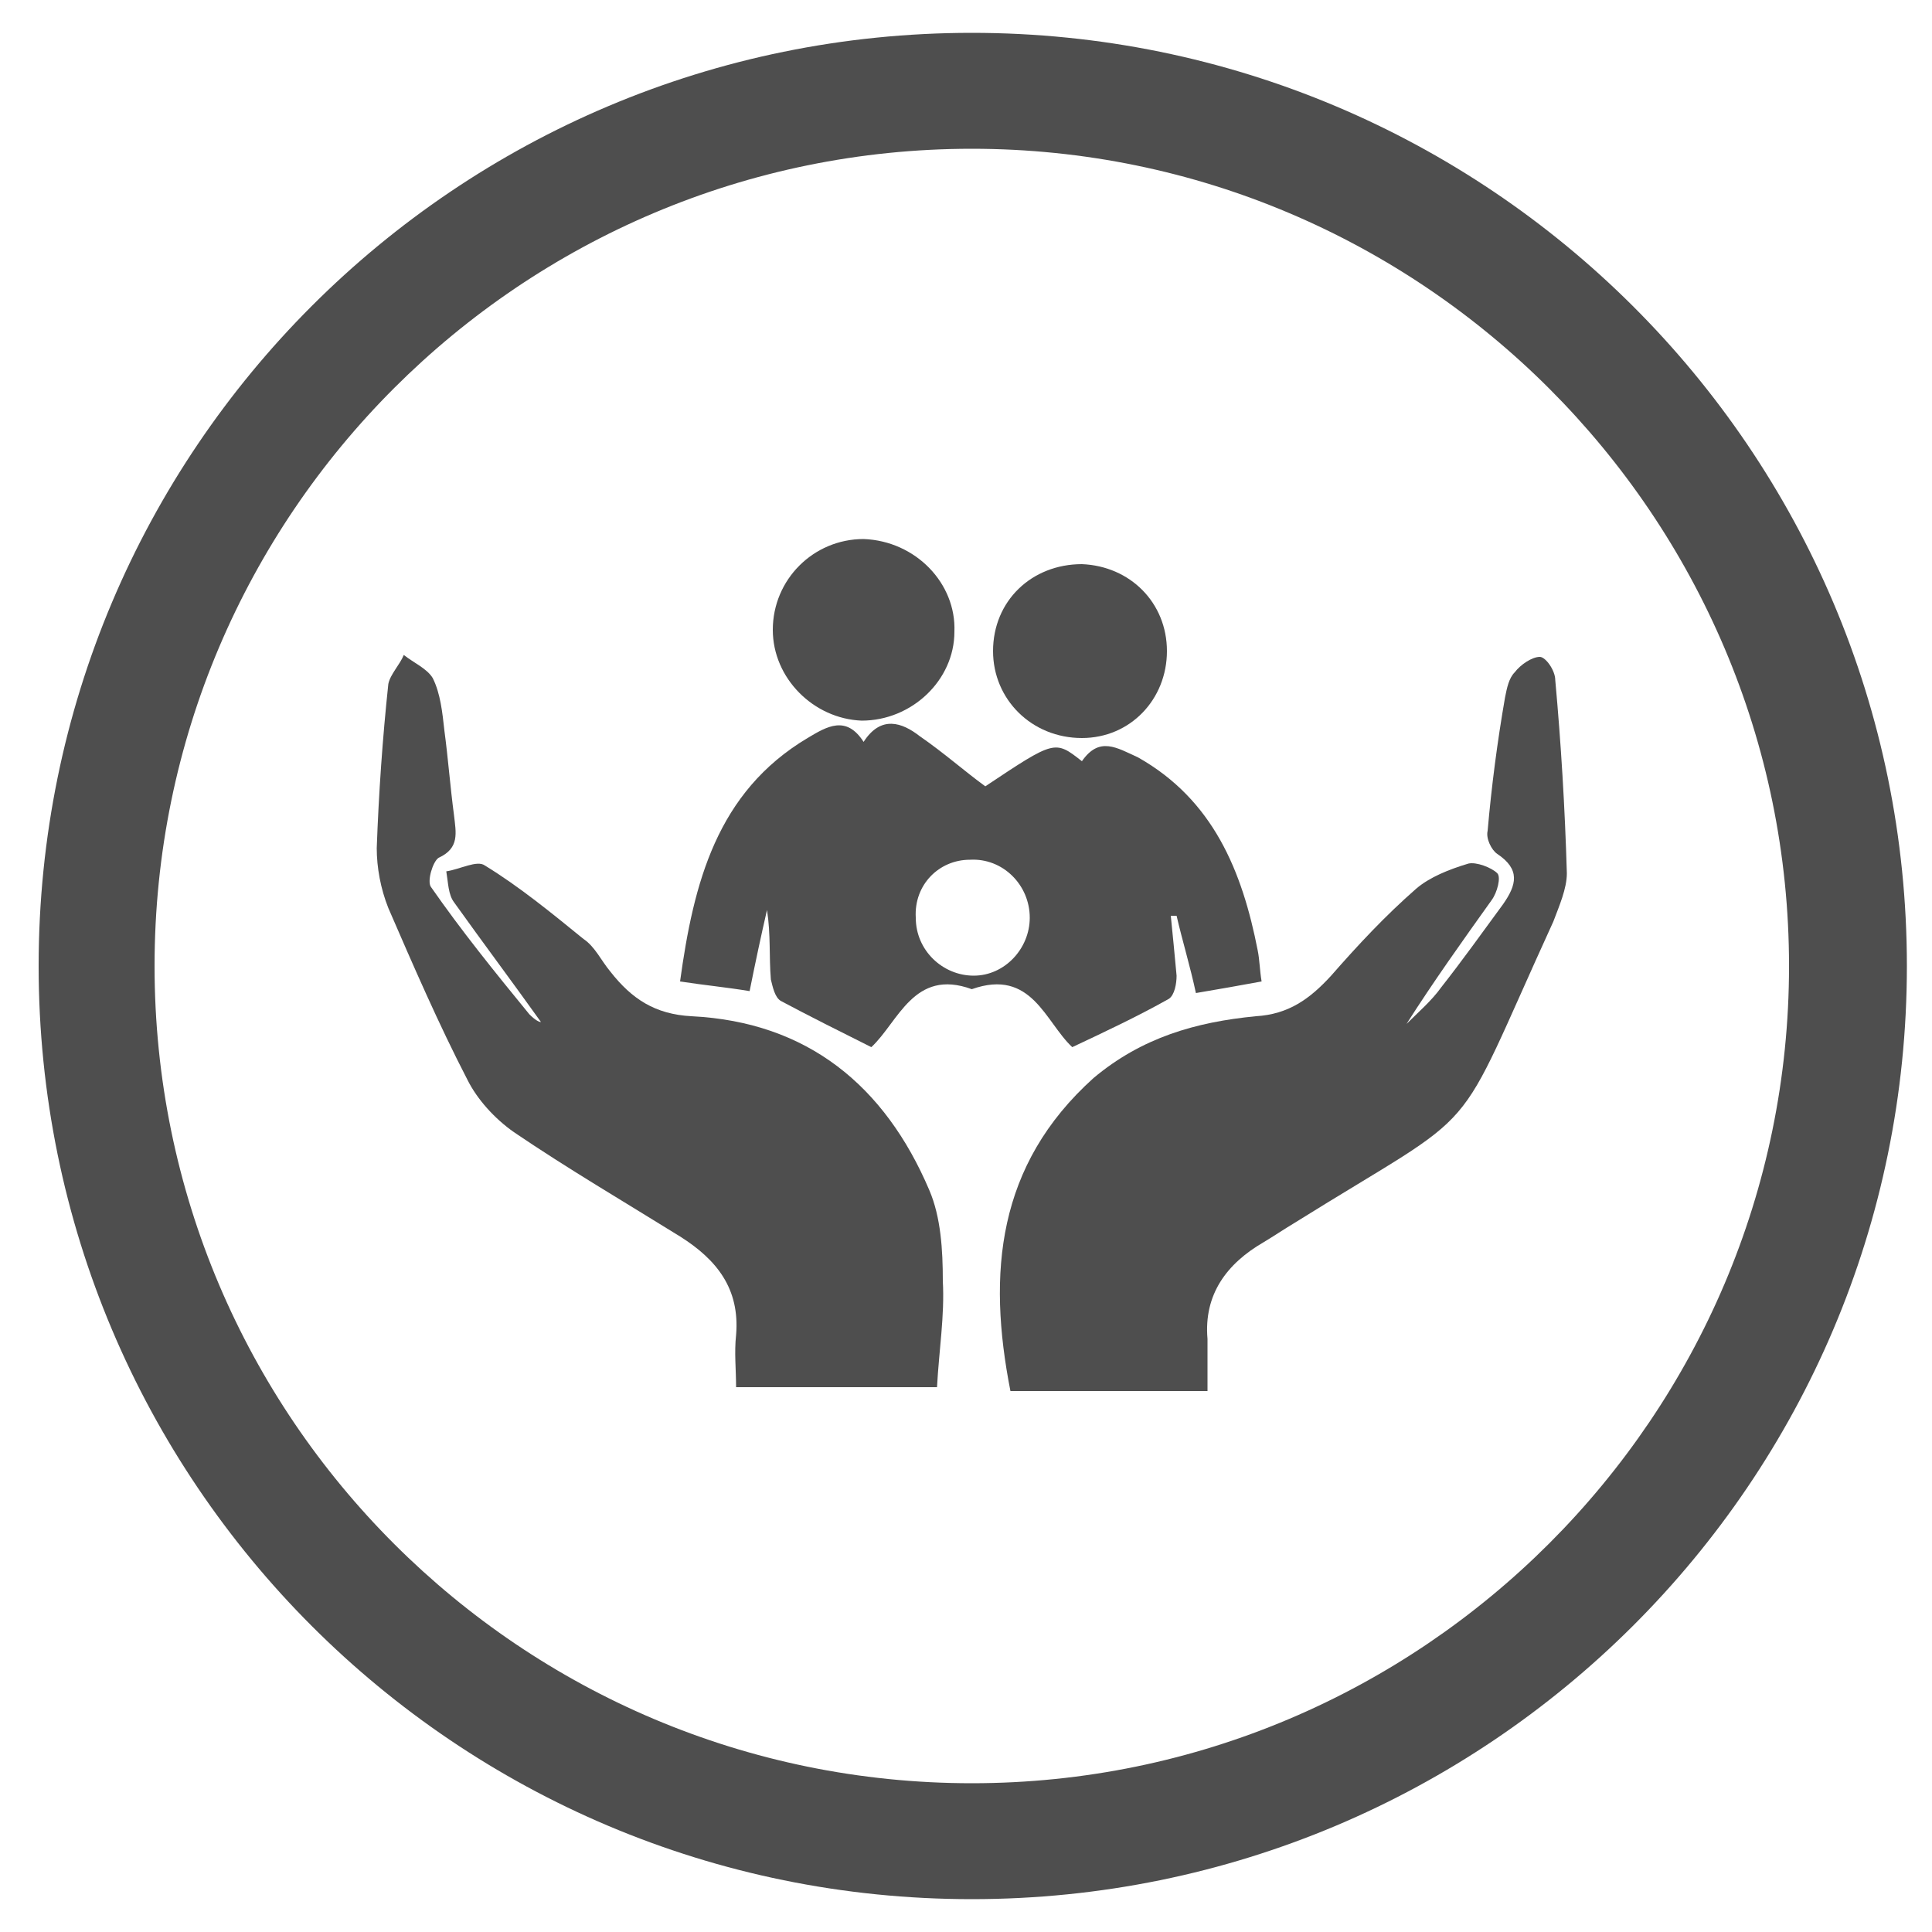
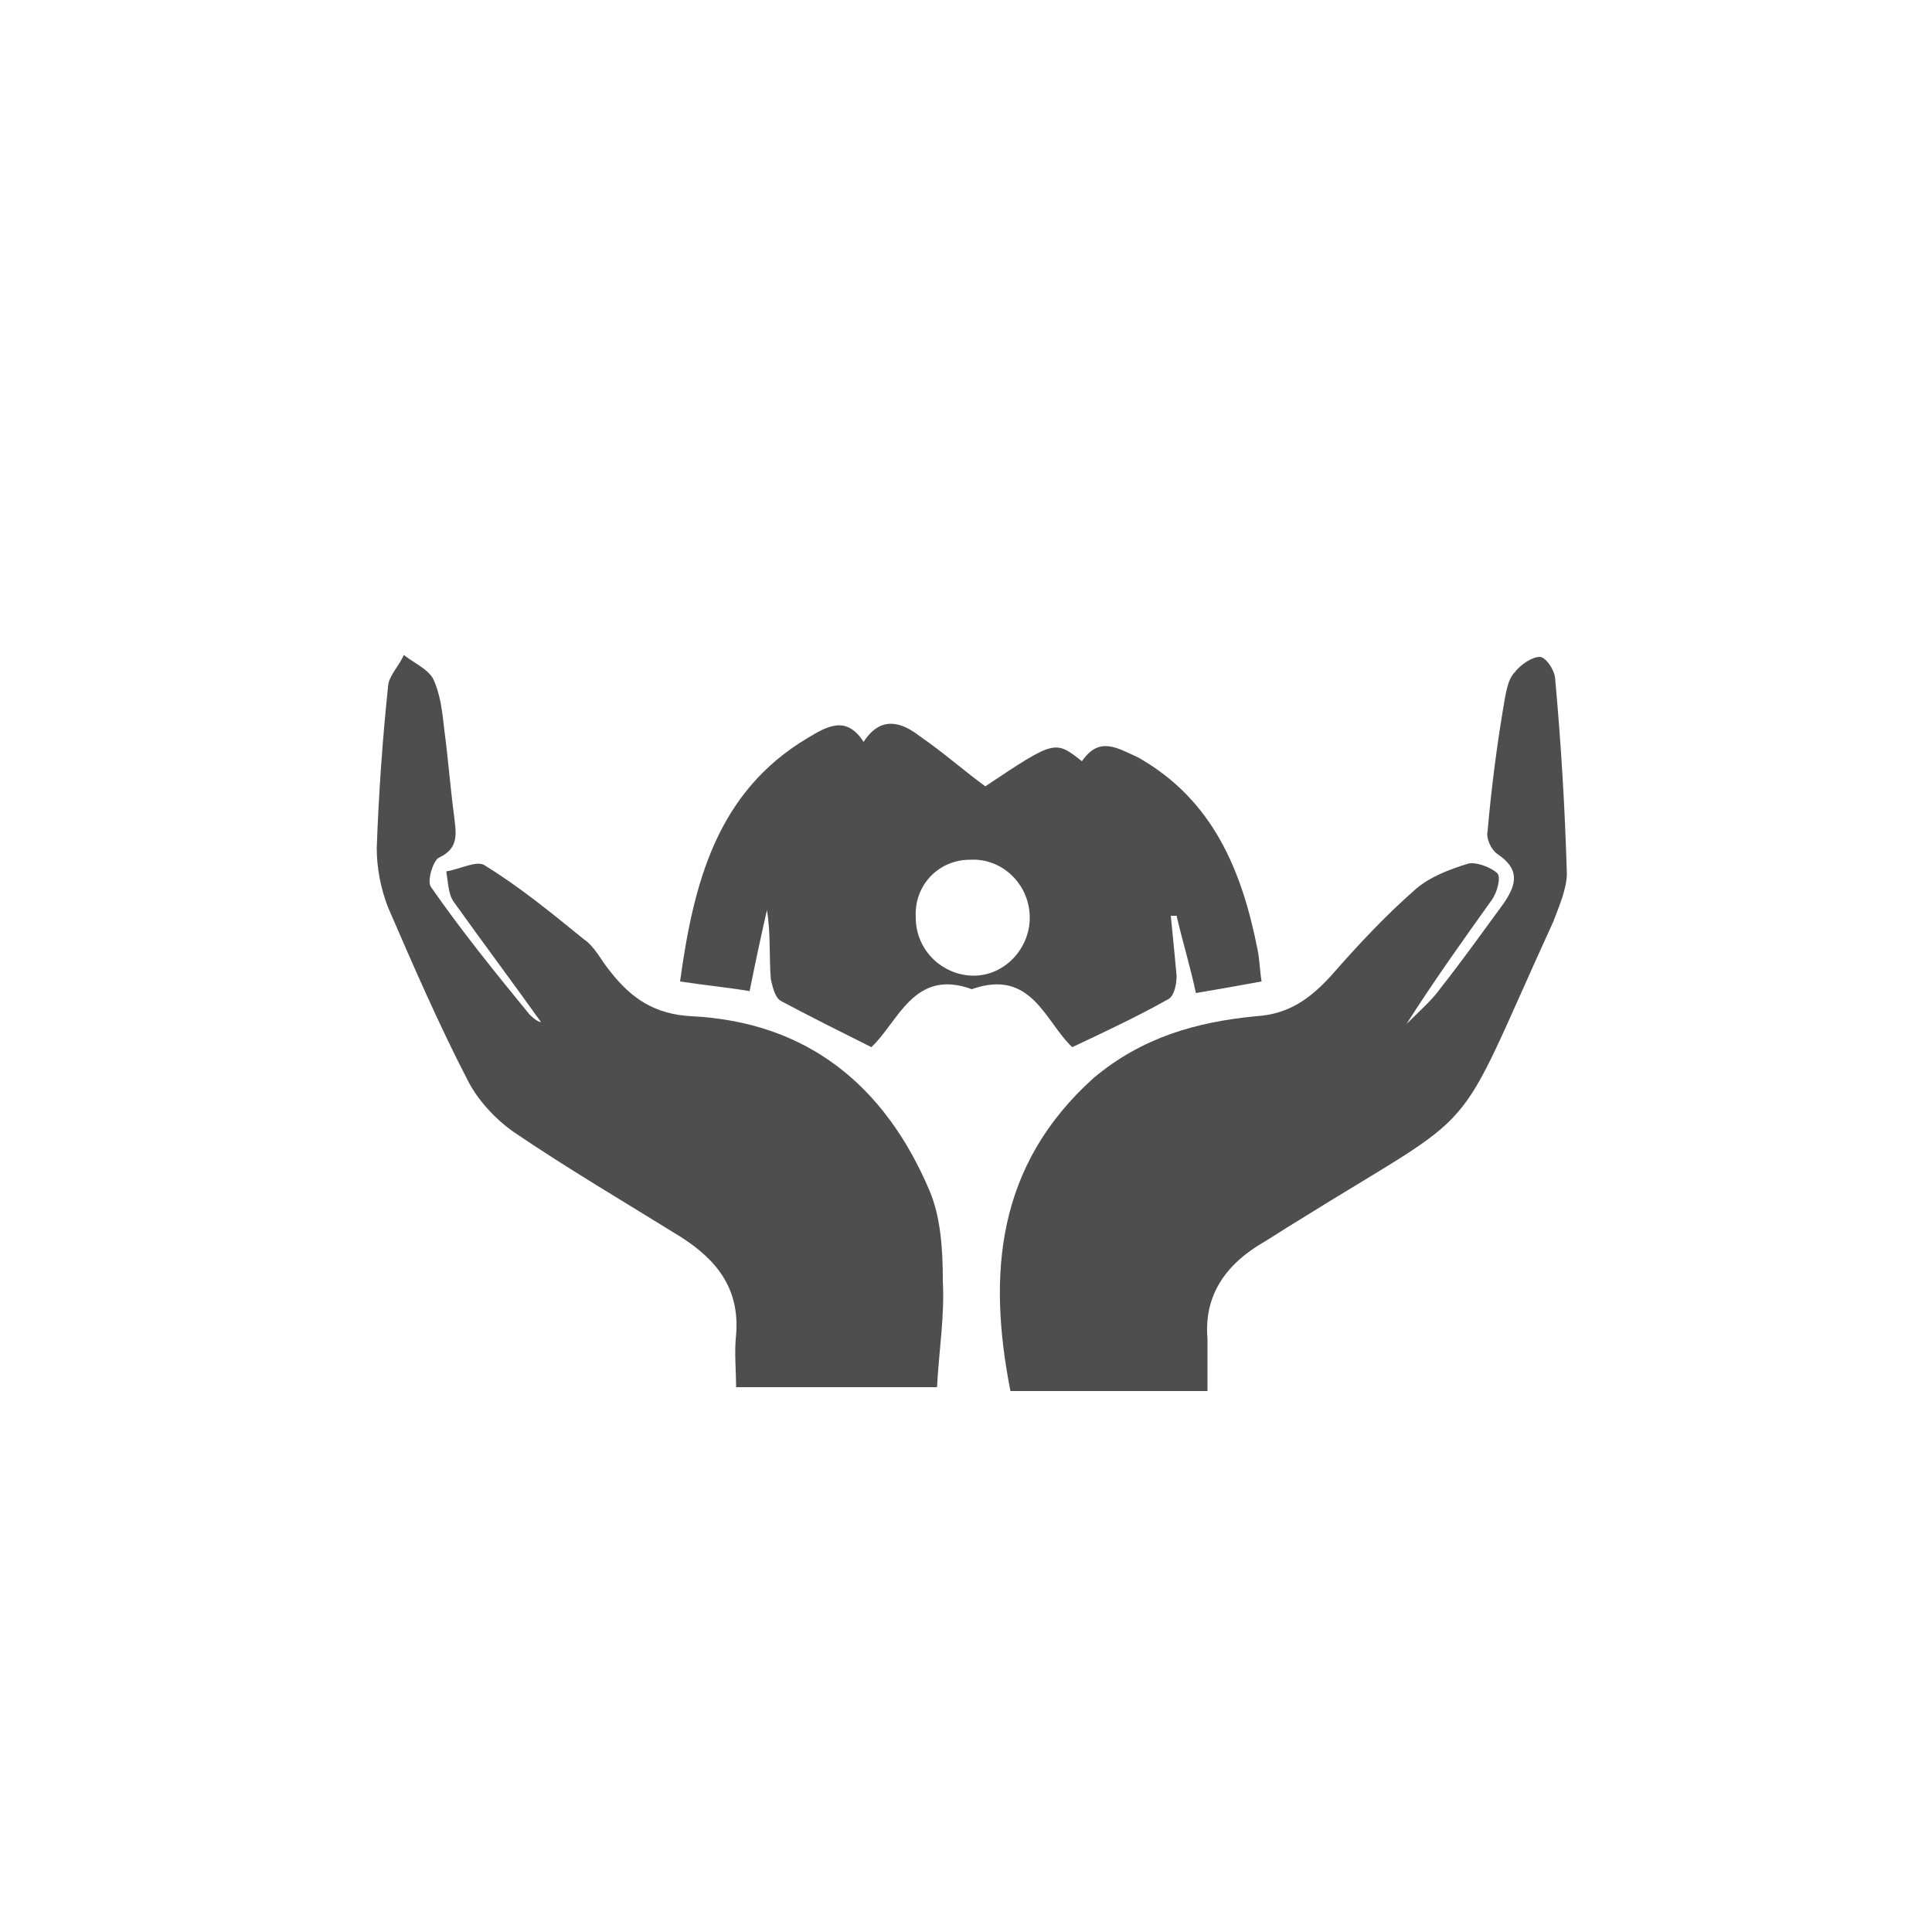
<svg xmlns="http://www.w3.org/2000/svg" version="1.1" id="Layer_1" x="0px" y="0px" viewBox="0 0 100 100" style="enable-background:new 0 0 100 100;" xml:space="preserve">
  <style type="text/css">
	.st0{fill:#4E4E4E;}
</style>
  <g id="_x38_UPD66.tif">
    <g>
      <path class="st0" d="M62.5,72c-3.6,0-6.9,0-10.2,0c-1.2-6.1-0.7-11.7,4.3-16.2c2.5-2.1,5.3-2.9,8.4-3.2c1.7-0.1,2.8-0.9,3.9-2.1    c1.4-1.6,2.8-3.1,4.4-4.5C74,45.4,75,45,76,44.7c0.4-0.1,1.2,0.2,1.5,0.5c0.2,0.2,0,1-0.3,1.4c-1.5,2.1-3,4.2-4.4,6.4    c0.6-0.6,1.3-1.2,1.8-1.9c1.1-1.4,2.1-2.8,3.2-4.3c0.7-1,0.9-1.8-0.3-2.6c-0.3-0.2-0.6-0.8-0.5-1.2c0.2-2.3,0.5-4.6,0.9-6.9    c0.1-0.5,0.2-1,0.5-1.3c0.3-0.4,0.9-0.8,1.3-0.8c0.3,0,0.8,0.7,0.8,1.2c0.3,3.3,0.5,6.6,0.6,10c0,0.8-0.4,1.7-0.7,2.5    C75,59.5,77.1,57,67,63.3c-0.5,0.3-1.1,0.7-1.6,1c-1.9,1.1-3.1,2.7-2.9,5C62.5,70.2,62.5,71,62.5,72z" />
      <path class="st0" d="M28,52.9c-1.5-2.1-3-4.1-4.5-6.2c-0.3-0.4-0.3-1-0.4-1.6c0.7-0.1,1.6-0.6,2-0.3c1.8,1.1,3.5,2.5,5.1,3.8    c0.6,0.4,0.9,1.1,1.4,1.7c1.1,1.4,2.3,2.2,4.2,2.3c6,0.3,10,3.6,12.3,9c0.6,1.4,0.7,3.1,0.7,4.7c0.1,1.8-0.2,3.6-0.3,5.5    c-3.4,0-6.8,0-10.4,0c0-0.9-0.1-1.8,0-2.7c0.2-2.4-1-3.9-2.9-5.1c-2.9-1.8-5.8-3.5-8.6-5.4c-1-0.7-1.9-1.7-2.4-2.7    c-1.5-2.9-2.8-5.9-4.1-8.9c-0.4-1-0.6-2.1-0.6-3.1c0.1-2.8,0.3-5.7,0.6-8.5c0.1-0.5,0.6-1,0.8-1.5c0.5,0.4,1.2,0.7,1.5,1.2    c0.4,0.8,0.5,1.8,0.6,2.7c0.2,1.5,0.3,2.9,0.5,4.4c0.1,0.9,0.3,1.7-0.8,2.2c-0.3,0.2-0.6,1.2-0.4,1.5c1.6,2.3,3.3,4.4,5.1,6.6    C27.7,52.8,27.9,52.9,28,52.9z" />
      <path class="st0" d="M51,40.7c3.6-2.4,3.6-2.4,5-1.3c0.9-1.3,1.8-0.7,2.9-0.2c3.9,2.2,5.4,5.9,6.2,10c0.1,0.5,0.1,1,0.2,1.6    c-1.1,0.2-2.2,0.4-3.4,0.6c-0.3-1.4-0.7-2.7-1-4c-0.1,0-0.2,0-0.3,0c0.1,1,0.2,2,0.3,3.1c0,0.4-0.1,1-0.4,1.2    c-1.6,0.9-3.3,1.7-5,2.5c-1.4-1.3-2.1-4.1-5.2-3c-3-1.1-3.8,1.7-5.2,3c-1.6-0.8-3.2-1.6-4.7-2.4c-0.3-0.2-0.4-0.7-0.5-1.1    c-0.1-1.2,0-2.3-0.2-3.6c-0.3,1.3-0.6,2.7-0.9,4.2c-1.2-0.2-2.3-0.3-3.6-0.5c0.7-5.1,1.9-9.8,6.6-12.6c1-0.6,2-1.2,2.9,0.2    c0.9-1.4,2-1,2.9-0.3C48.9,39,49.9,39.9,51,40.7z M47.4,47.5c0,1.7,1.4,3,3,3c1.6,0,2.9-1.4,2.9-3c0-1.7-1.4-3.1-3.1-3    C48.6,44.5,47.3,45.8,47.4,47.5z" />
-       <path class="st0" d="M49.4,32.7c0,2.5-2.2,4.6-4.8,4.6c-2.5-0.1-4.6-2.2-4.6-4.7c0-2.6,2.1-4.7,4.7-4.7    C47.4,28,49.5,30.2,49.4,32.7z" />
-       <path class="st0" d="M60.4,33.7c0,2.5-1.9,4.5-4.4,4.5c-2.6,0-4.6-2-4.6-4.5c0-2.6,2-4.5,4.6-4.5C58.5,29.3,60.4,31.2,60.4,33.7z" />
    </g>
  </g>
  <g>
-     <path class="st0" d="M50.3,7.7c23.3,0,42.3,19,42.3,42.3s-19,42.3-42.3,42.3S8,73.4,8,50S27,7.7,50.3,7.7 M50.3,1.7   C23.6,1.7,2,23.3,2,50s21.6,48.3,48.3,48.3S98.7,76.7,98.7,50S77,1.7,50.3,1.7L50.3,1.7z" />
-   </g>
+     </g>
</svg>